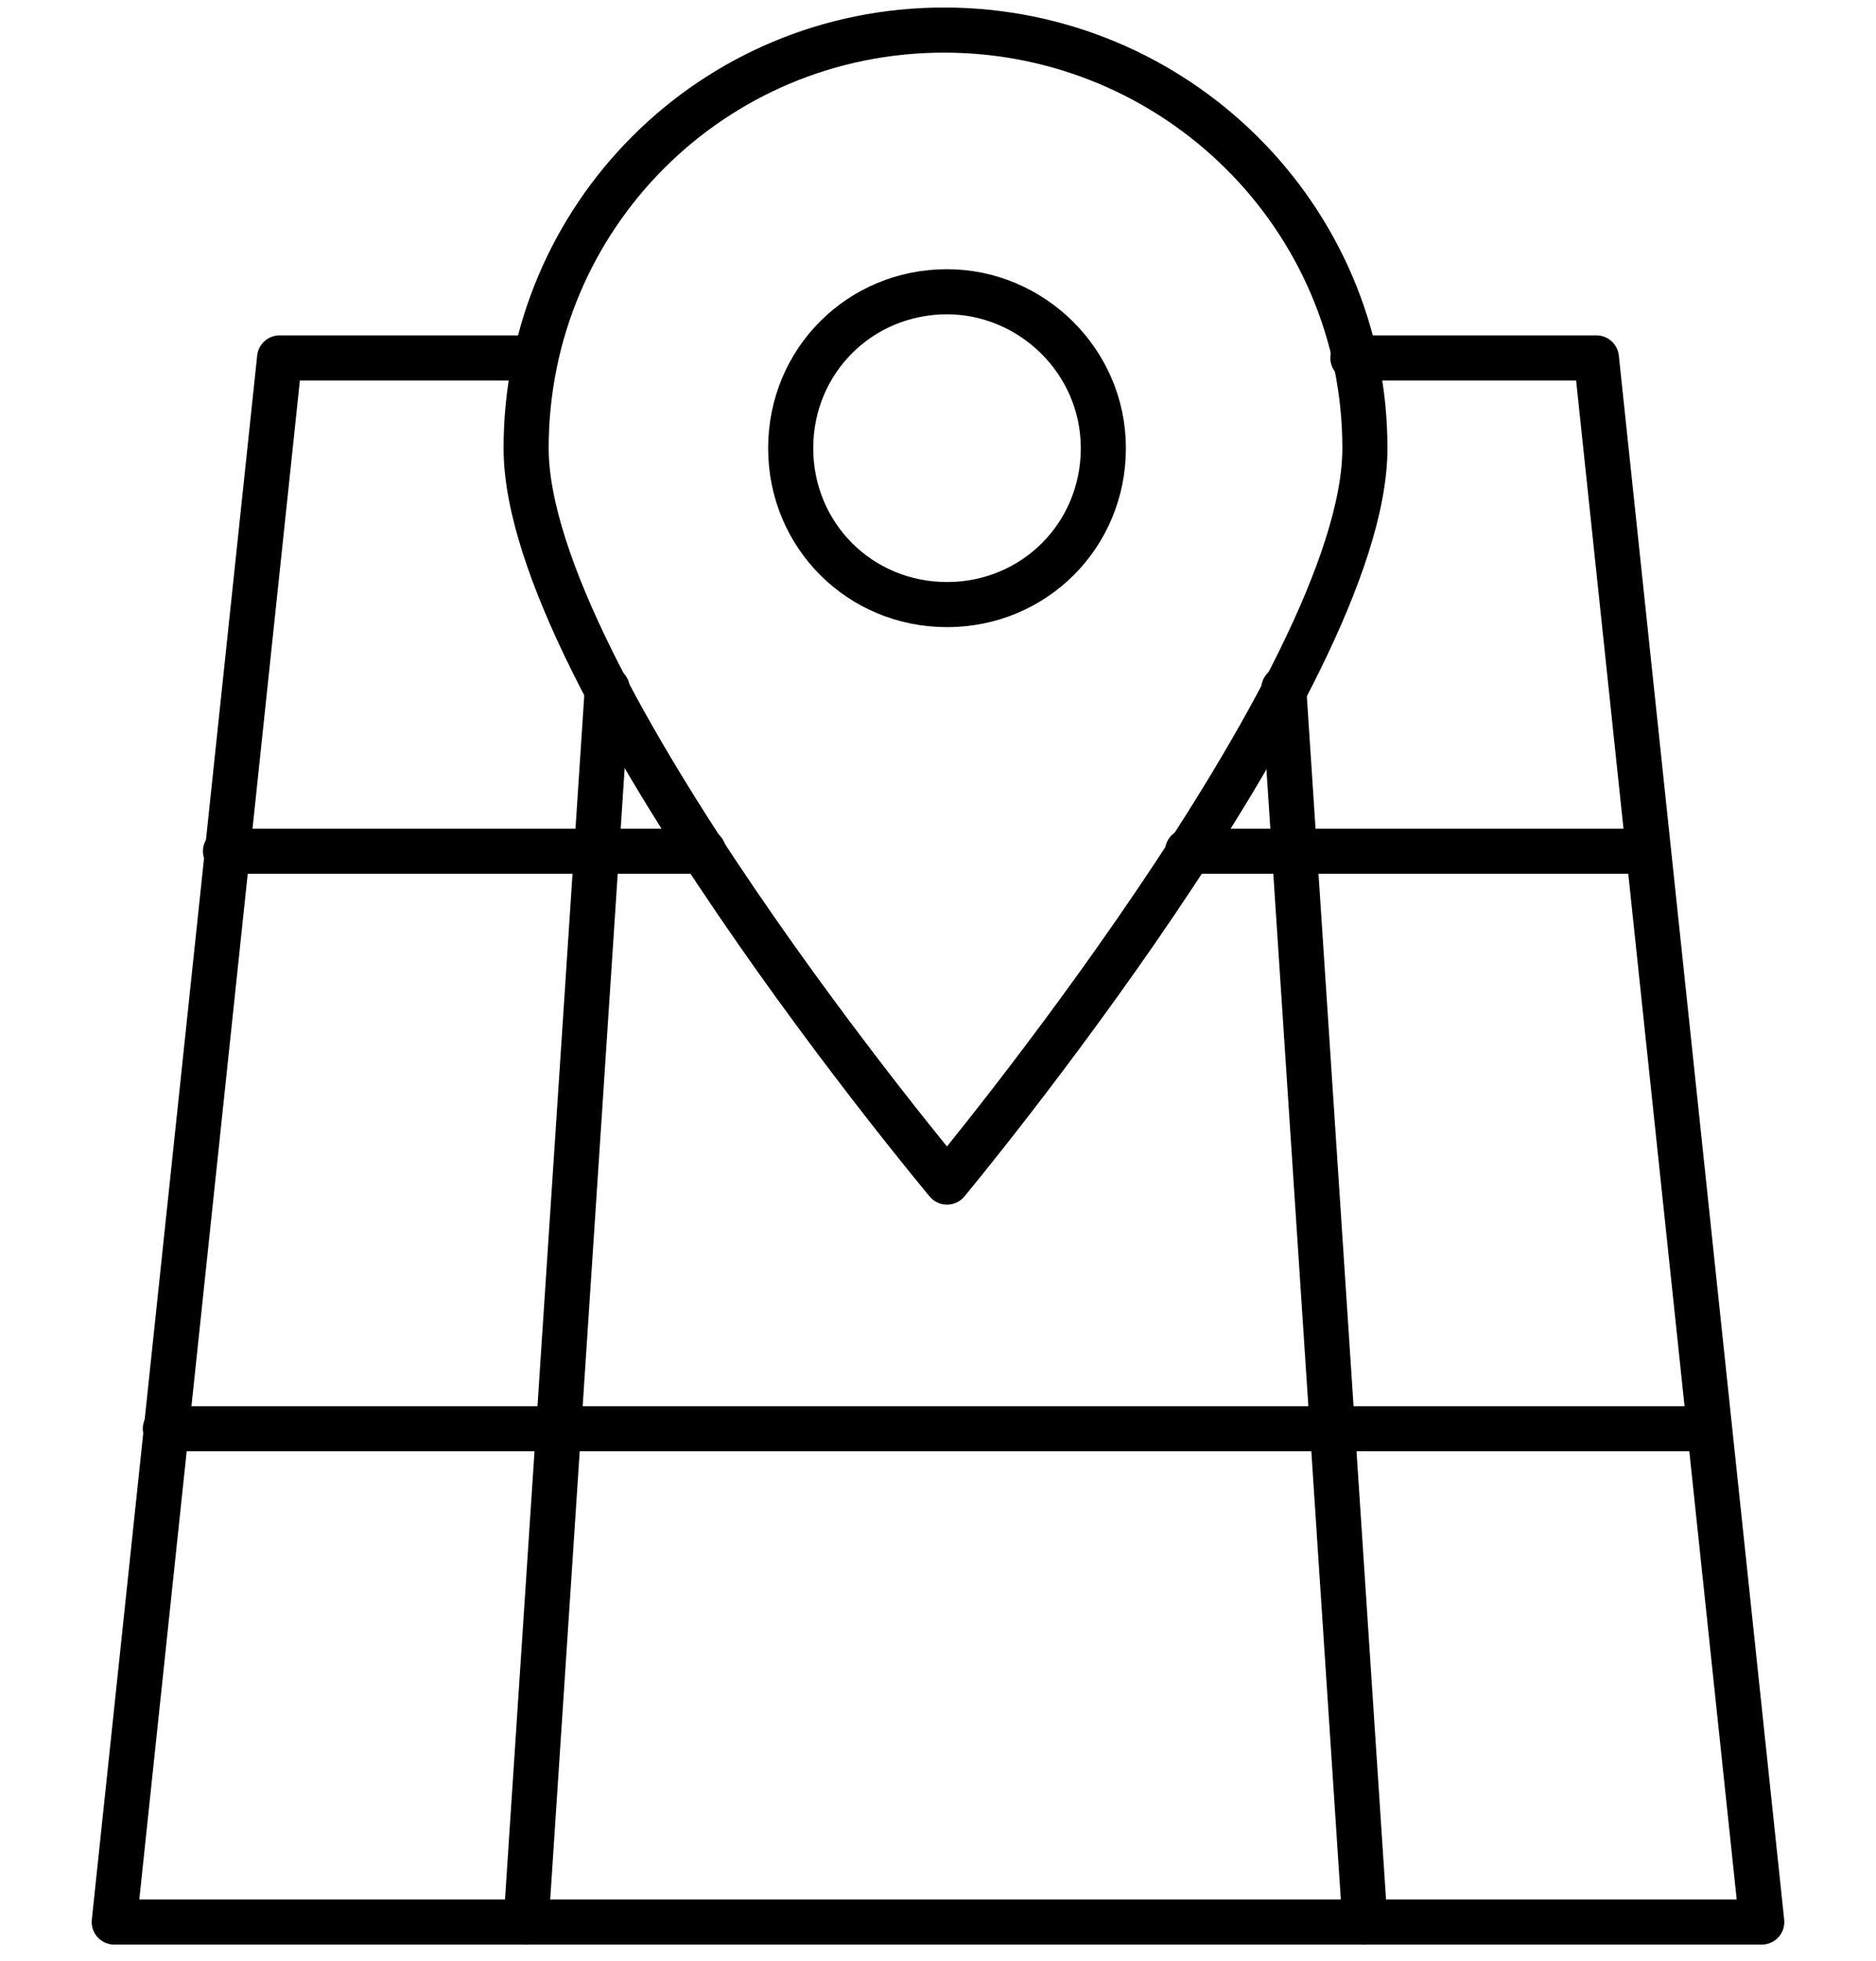
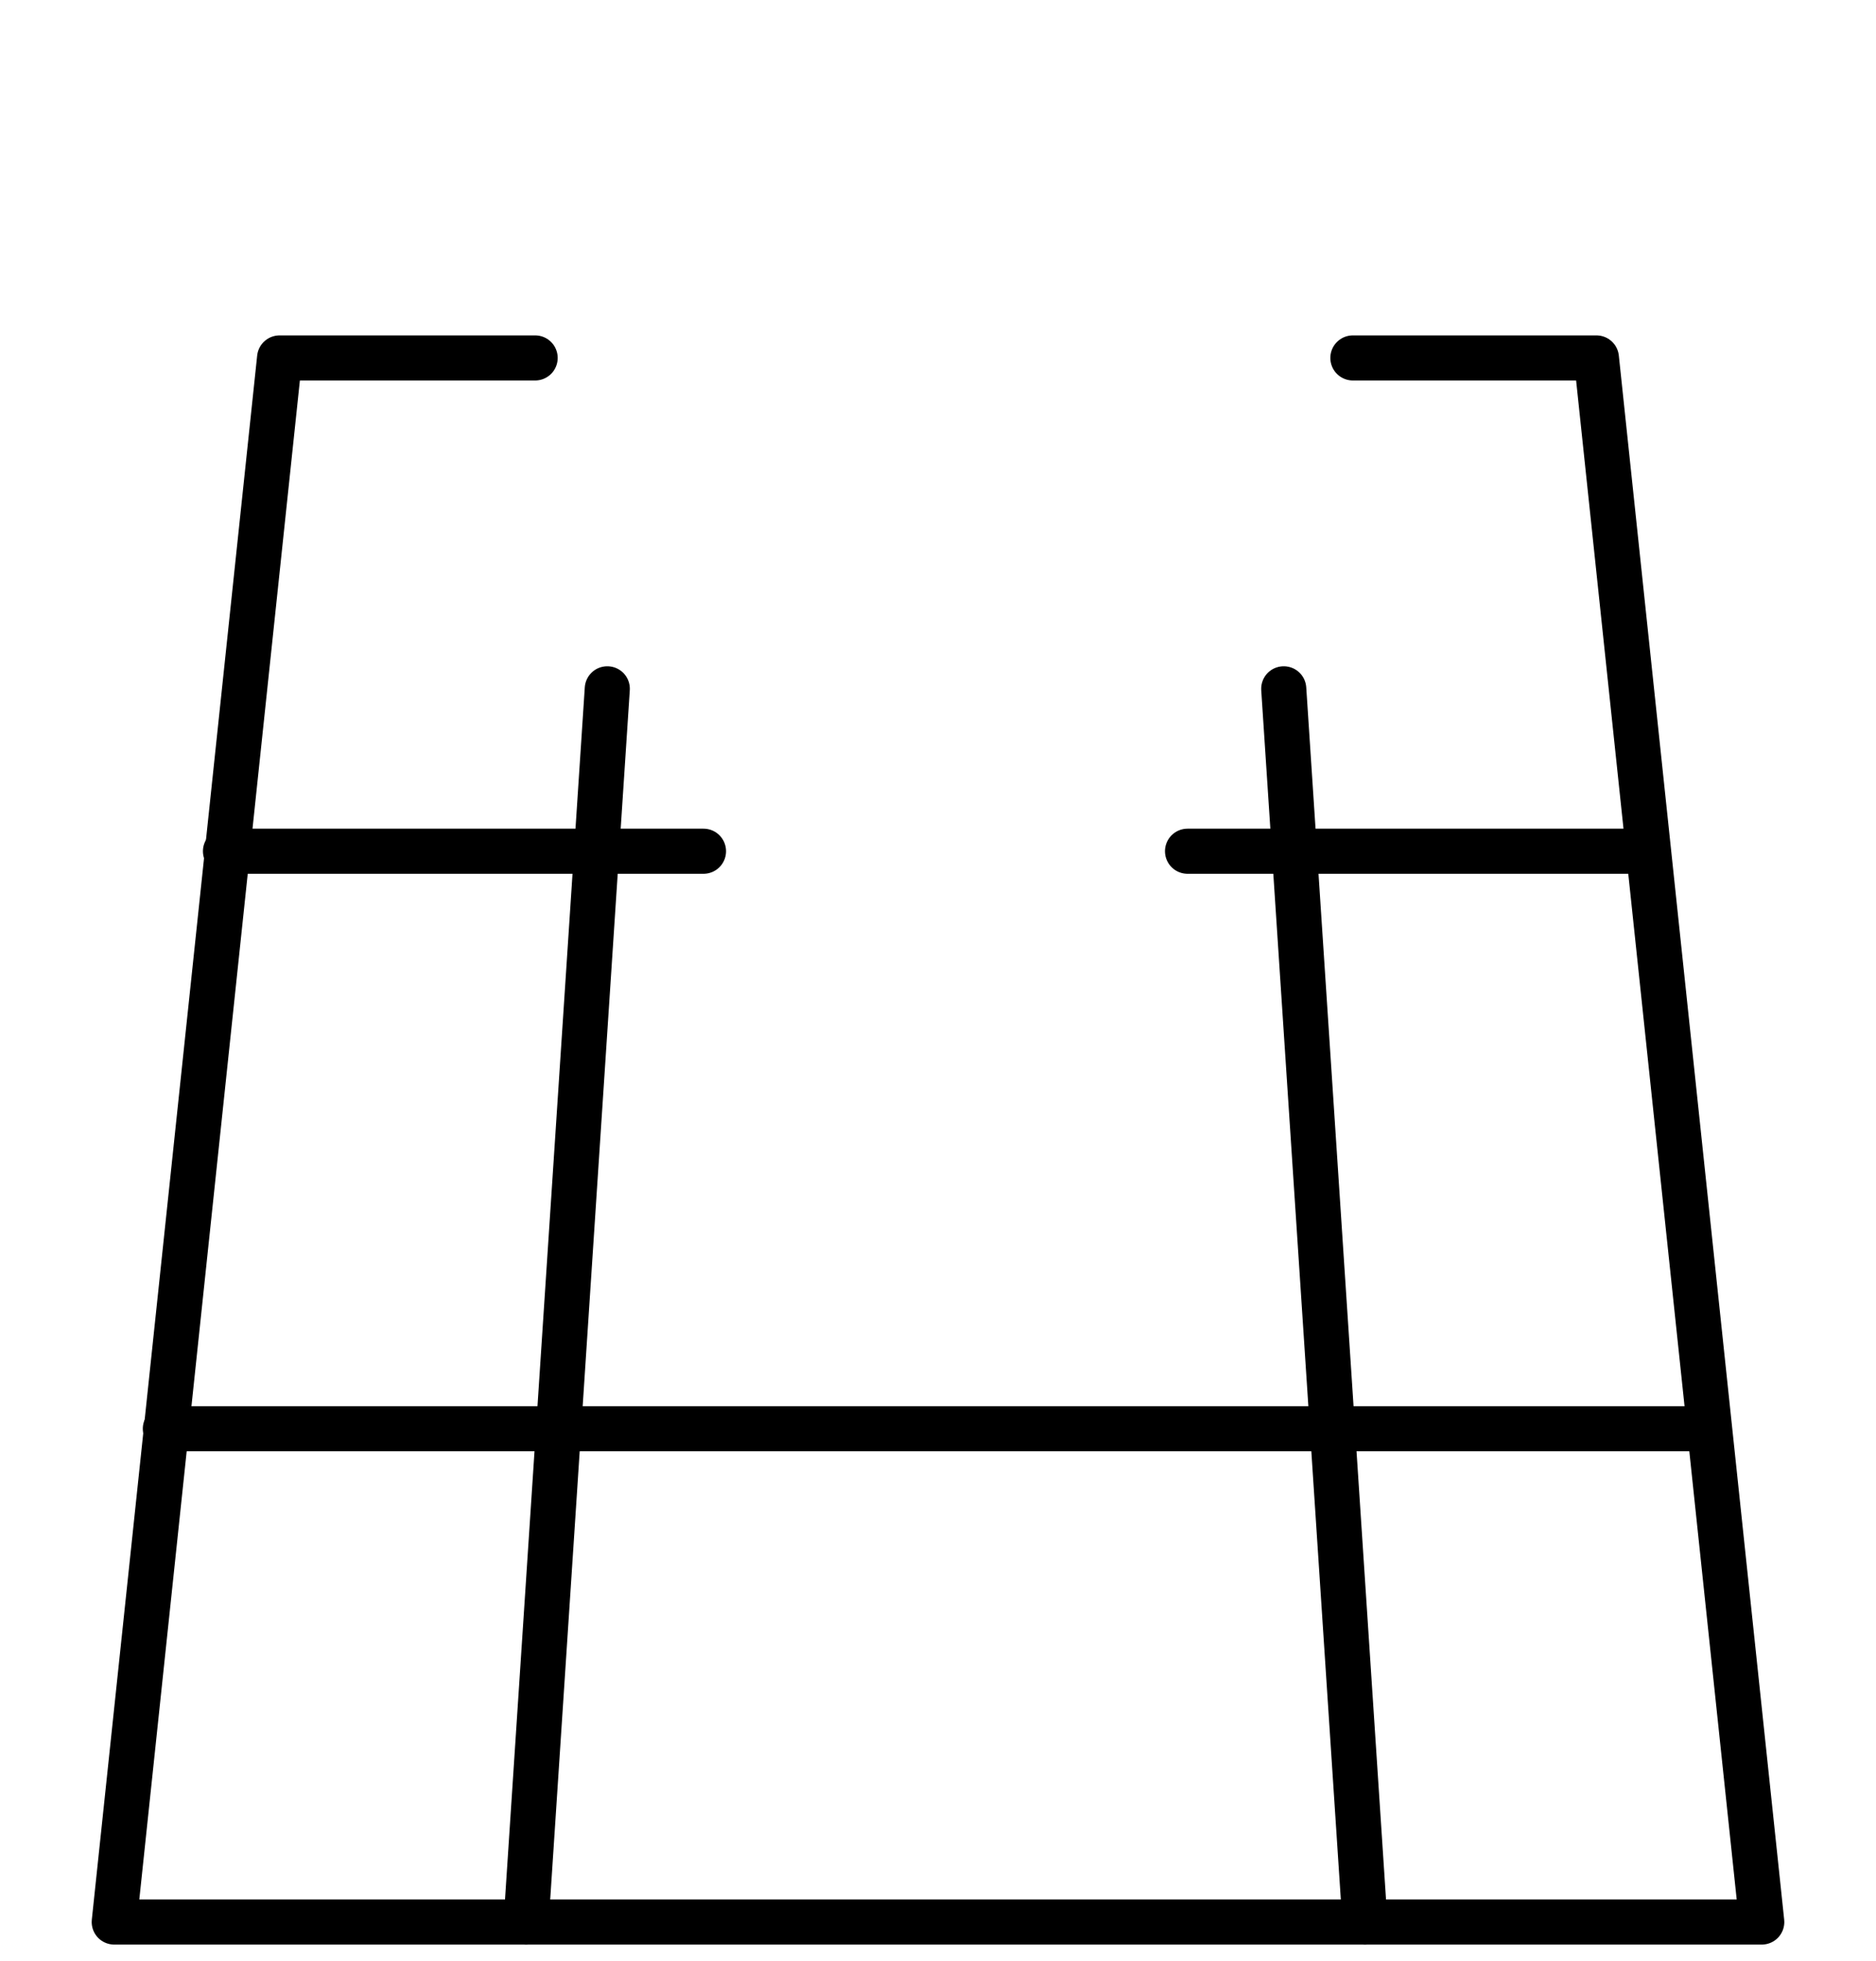
<svg xmlns="http://www.w3.org/2000/svg" version="1.1" id="Laag_1" x="0px" y="0px" viewBox="0 0 62.4 65.2" style="enable-background:new 0 0 62.4 65.2;" xml:space="preserve">
  <style type="text/css">
	.st0{fill:none;stroke:#000000;stroke-width:1.5;stroke-linecap:round;stroke-linejoin:round;stroke-miterlimit:10;}
</style>
  <g>
    <g>
-       <path class="st0" d="M45.4,14.9c0,7.7-13.9,24.4-13.9,24.4s-14-16.7-14-24.4S23.7,1,31.4,1S45.4,7.2,45.4,14.9z" />
-       <path class="st0" d="M36.7,14.9c0,2.9-2.3,5.2-5.2,5.2s-5.2-2.3-5.2-5.2s2.3-5.2,5.2-5.2C34.3,9.7,36.7,12,36.7,14.9z" />
-     </g>
+       </g>
    <polyline class="st0" points="45,11.9 53.1,11.9 58.6,63.9 3.8,63.9 9.3,11.9 17.8,11.9  " />
    <line class="st0" x1="5.5" y1="47.5" x2="56.8" y2="47.5" />
    <line class="st0" x1="39.5" y1="28.3" x2="54.8" y2="28.3" />
    <line class="st0" x1="7.5" y1="28.3" x2="23.4" y2="28.3" />
    <line class="st0" x1="17.5" y1="63.9" x2="20.2" y2="22.9" />
    <line class="st0" x1="45.4" y1="63.9" x2="42.7" y2="22.9" />
  </g>
</svg>